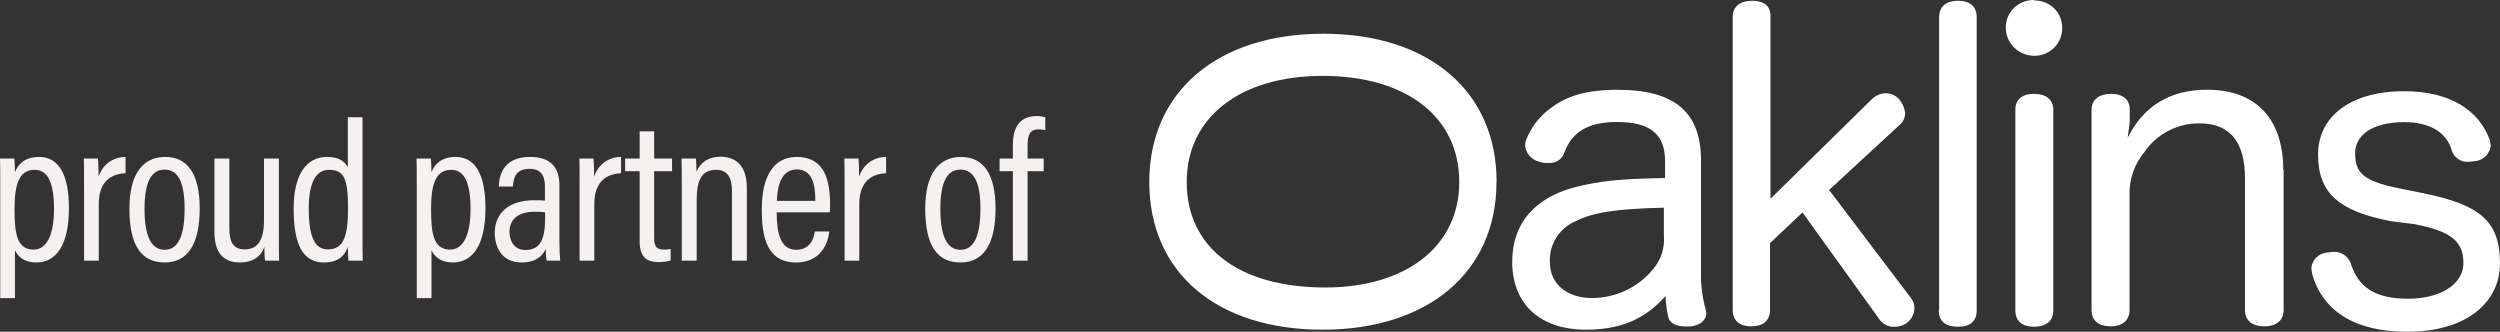
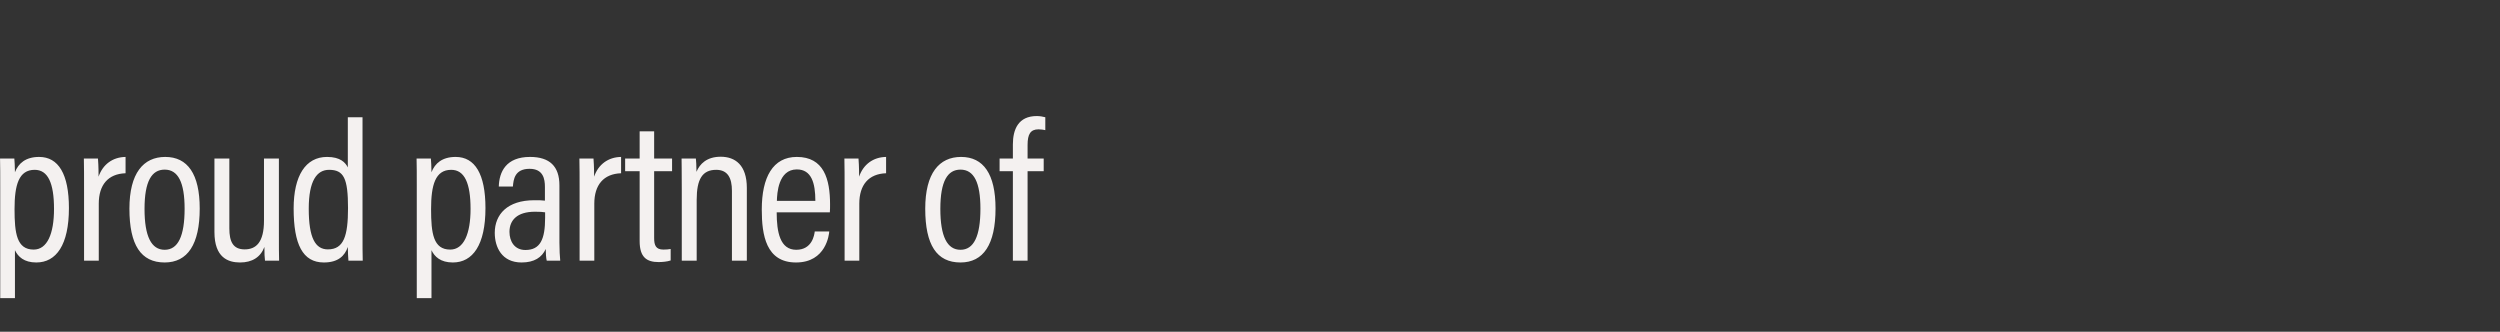
<svg xmlns="http://www.w3.org/2000/svg" width="211px" height="28px" viewBox="0 0 211 28" version="1.1">
  <rect x="0" y="0" width="211" height="28" fill="#333333" stroke="none" />
  <title>oaklins logo</title>
  <desc>Created with Sketch.</desc>
  <defs />
  <g id="Who-We-Are" stroke="none" stroke-width="1" fill="none" fill-rule="evenodd">
    <g transform="translate(-858, -4860)" id="global-reach---DARK">
      <g transform="translate(0, 4341)">
        <g id="oaklins-logo" transform="translate(857, 506)">
          <g id="logo-oaklins" transform="translate(98, 13)" fill-rule="nonzero" fill="#FFFFFF">
-             <path d="M106.819,18.925 C110.024,19.538 110.912,20.481 110.912,22.211 C110.912,23.94 109.059,25.212 106.234,25.212 C103.41,25.212 102.018,24.212 101.398,22.211 C101.168,21.59 100.544,21.2 99.878,21.262 C99.708,21.262 99.539,21.32 99.369,21.32 C98.666,21.392 98.119,21.958 98.077,22.656 C98.077,22.766 98.135,22.934 98.135,23.101 C99.036,26.219 101.679,28 106.182,28 C111.135,28 114,25.554 114,22.216 C114,18.544 112.146,17.266 107.568,16.317 L105.375,15.872 C102.392,15.259 101.773,14.536 101.773,12.922 C101.773,11.476 103.123,10.308 105.936,10.308 C107.959,10.308 109.48,11.089 109.93,12.702 C110.123,13.325 110.737,13.724 111.392,13.651 C111.562,13.651 111.784,13.593 111.977,13.593 C112.631,13.487 113.137,12.966 113.216,12.315 C113.216,12.147 113.158,12.037 113.158,11.869 C112.257,9.307 109.784,7.699 105.901,7.699 C101.346,7.699 98.644,9.868 98.644,13.043 C98.644,16.329 100.445,17.827 104.778,18.665 L106.819,18.925 Z M95.709,14.362 C95.709,10.076 93.457,7.572 89.276,7.572 C85.955,7.572 83.82,9.128 82.581,11.621 C82.639,10.956 82.75,10.62 82.75,10.175 L82.75,9.255 C82.75,8.364 82.13,7.919 81.177,7.919 C80.224,7.919 79.528,8.37 79.528,9.255 L79.528,26.155 C79.528,27.104 80.148,27.543 81.16,27.543 C82.06,27.543 82.733,27.098 82.733,26.155 L82.733,16.421 C82.703,15.125 83.143,13.862 83.972,12.858 C85.013,11.313 86.773,10.392 88.65,10.412 C91.294,10.412 92.475,12.083 92.475,15.039 L92.475,26.155 C92.475,27.104 93.147,27.543 94.106,27.543 C95.065,27.543 95.738,27.098 95.738,26.155 L95.738,14.362 L95.738,14.362 L95.709,14.362 Z M74.704,0.001 C74.083,-0.019 73.48,0.205 73.027,0.625 C72.574,1.045 72.309,1.626 72.289,2.24 L72.289,2.24 L72.289,2.315 C72.284,2.945 72.533,3.552 72.98,4.001 C73.428,4.45 74.037,4.705 74.675,4.709 L74.71,4.709 C76.001,4.709 77.049,3.673 77.049,2.396 L77.049,2.396 L77.049,2.355 C77.068,1.103 76.063,0.07 74.797,0.042 L74.686,0.042 L74.704,0.001 Z M73.096,26.19 C73.096,27.138 73.716,27.578 74.669,27.578 C75.622,27.578 76.3,27.132 76.3,26.19 L76.3,9.255 C76.3,8.364 75.628,7.919 74.669,7.919 C73.71,7.919 73.096,8.37 73.096,9.255 L73.096,26.19 Z M66.628,26.19 C66.628,27.138 67.248,27.578 68.26,27.578 C69.271,27.578 69.833,27.132 69.833,26.19 L69.833,1.453 C69.833,0.504 69.213,0.065 68.26,0.065 C67.306,0.065 66.663,0.51 66.663,1.453 L66.663,26.155 L66.628,26.19 Z M52.43,20.481 L55.132,17.931 L61.658,26.999 C61.928,27.37 62.365,27.586 62.827,27.578 C63.161,27.592 63.493,27.516 63.786,27.358 C64.26,27.075 64.557,26.575 64.576,26.028 C64.581,25.751 64.504,25.48 64.353,25.247 L57.377,16.034 L63.342,10.528 C63.636,10.278 63.801,9.91 63.792,9.527 C63.743,9.1 63.566,8.697 63.283,8.37 C62.986,8.042 62.559,7.859 62.114,7.867 C61.716,7.891 61.339,8.048 61.044,8.312 L52.43,16.774 L52.43,1.343 C52.43,0.452 51.81,0.065 50.875,0.065 C49.939,0.065 49.243,0.51 49.243,1.401 L49.243,26.155 C49.243,27.104 49.863,27.543 50.816,27.543 C51.769,27.543 52.389,27.098 52.389,26.155 L52.389,20.481 L52.43,20.481 L52.43,20.481 Z M43.431,19.868 C43.523,20.895 43.199,21.917 42.53,22.708 C41.267,24.255 39.365,25.154 37.355,25.154 C35.215,25.154 33.811,23.928 33.811,22.153 C33.722,20.667 34.575,19.284 35.951,18.683 C37.355,17.96 39.273,17.624 43.431,17.526 L43.431,19.839 L43.431,19.868 Z M43.431,15.027 C39.659,15.085 37.864,15.305 35.893,15.808 C32.571,16.699 30.63,18.81 30.63,22.095 C30.63,25.658 32.969,27.826 36.875,27.826 C40.384,27.826 42.22,26.49 43.571,24.987 C43.594,25.57 43.668,26.151 43.793,26.722 C43.904,27.335 44.583,27.555 45.255,27.555 L45.612,27.555 C46.512,27.497 47.015,26.976 47.015,26.444 C47.015,26.334 46.957,26.224 46.957,26.109 C46.678,25.113 46.546,24.082 46.565,23.049 L46.565,13.529 C46.565,9.411 44.261,7.578 39.548,7.578 C36.676,7.578 35.103,8.191 33.864,9.134 C32.92,9.825 32.197,10.771 31.782,11.858 C31.735,12.001 31.715,12.152 31.724,12.303 C31.785,12.95 32.255,13.486 32.893,13.639 C33.144,13.734 33.414,13.772 33.682,13.749 C34.291,13.813 34.859,13.439 35.033,12.858 C35.653,11.245 36.887,10.296 39.478,10.296 C42.232,10.296 43.53,11.297 43.53,13.581 L43.53,15.039 L43.471,15.039 L43.431,15.027 Z M26.162,15.363 C26.157,20.822 21.636,24.264 14.853,24.264 C7.596,24.264 3.158,20.927 3.158,15.363 C3.158,9.909 7.66,6.404 14.631,6.404 C21.601,6.404 26.162,9.799 26.162,15.363 L26.162,15.363 Z M29.314,15.363 C29.314,7.682 23.578,2.847 14.695,2.847 C5.813,2.847 0,7.688 0,15.363 C0,23.038 5.737,27.826 14.619,27.826 C23.502,27.826 29.303,22.986 29.303,15.363 L29.314,15.363 Z" id="Shape" />
-           </g>
+             </g>
          <path d="M2.261,38.162 L1.02,38.162 L1.02,28.897 C1.02,27.724 1.02,26.925 1.003,26.381 L2.21,26.381 C2.227,26.534 2.261,27.112 2.261,27.537 C2.55,26.789 3.162,26.245 4.301,26.245 C5.933,26.245 6.817,27.69 6.817,30.563 C6.817,33.674 5.746,35.153 4.063,35.153 C3.026,35.153 2.516,34.66 2.261,34.116 L2.261,38.162 Z M5.559,30.631 C5.559,28.455 5.049,27.333 3.927,27.333 C2.584,27.333 2.227,28.608 2.227,30.648 C2.227,32.688 2.414,34.065 3.842,34.065 C4.981,34.065 5.559,32.739 5.559,30.631 Z M8.095,35 L9.336,35 L9.336,30.189 C9.336,28.608 10.118,27.673 11.597,27.622 L11.597,26.245 C10.509,26.262 9.676,26.874 9.319,27.911 C9.319,27.01 9.285,26.602 9.268,26.381 L8.078,26.381 C8.095,26.993 8.095,27.945 8.095,29.322 L8.095,35 Z M14.949,26.245 C16.836,26.245 17.856,27.69 17.856,30.597 C17.856,33.623 16.836,35.153 14.898,35.153 C12.892,35.153 11.923,33.674 11.923,30.614 C11.923,27.622 13.096,26.245 14.949,26.245 Z M14.898,27.316 C13.81,27.316 13.198,28.285 13.198,30.631 C13.198,32.96 13.776,34.082 14.898,34.082 C16.02,34.082 16.581,32.943 16.581,30.614 C16.581,28.404 16.037,27.316 14.898,27.316 Z M24.539,26.381 L23.281,26.381 L23.281,31.617 C23.281,33.47 22.601,34.048 21.649,34.048 C20.663,34.048 20.357,33.385 20.357,32.28 L20.357,26.381 L19.099,26.381 L19.099,32.586 C19.099,34.745 20.255,35.153 21.258,35.153 C22.278,35.153 22.992,34.711 23.315,33.844 C23.315,34.405 23.332,34.745 23.366,35 L24.556,35 C24.539,34.592 24.539,33.725 24.539,32.637 L24.539,26.381 Z M30.356,22.896 L31.597,22.896 L31.597,32.79 C31.597,33.623 31.597,34.49 31.614,35 L30.407,35 C30.39,34.779 30.356,34.218 30.356,33.844 C30.101,34.592 29.54,35.153 28.333,35.153 C26.548,35.153 25.783,33.623 25.783,30.597 C25.783,27.843 26.786,26.245 28.605,26.245 C29.727,26.245 30.152,26.721 30.356,27.129 L30.356,22.896 Z M27.058,30.614 C27.058,33.096 27.619,34.048 28.673,34.048 C30.016,34.048 30.373,32.909 30.373,30.563 C30.373,28.047 30.016,27.333 28.775,27.333 C27.755,27.333 27.058,28.234 27.058,30.614 Z M37.417,38.162 L36.176,38.162 L36.176,28.897 C36.176,27.724 36.176,26.925 36.159,26.381 L37.366,26.381 C37.383,26.534 37.417,27.112 37.417,27.537 C37.706,26.789 38.318,26.245 39.457,26.245 C41.089,26.245 41.973,27.69 41.973,30.563 C41.973,33.674 40.902,35.153 39.219,35.153 C38.182,35.153 37.672,34.66 37.417,34.116 L37.417,38.162 Z M40.715,30.631 C40.715,28.455 40.205,27.333 39.083,27.333 C37.74,27.333 37.383,28.608 37.383,30.648 C37.383,32.688 37.57,34.065 38.998,34.065 C40.137,34.065 40.715,32.739 40.715,30.631 Z M48.215,28.642 L48.215,33.47 C48.215,34.014 48.249,34.728 48.283,35 L47.144,35 C47.093,34.813 47.059,34.354 47.059,34.014 C46.736,34.728 46.09,35.153 45.019,35.153 C43.353,35.153 42.758,33.861 42.758,32.654 C42.758,31.09 43.829,29.9 46.09,29.9 C46.498,29.9 46.736,29.9 46.991,29.934 L46.991,28.778 C46.991,28.115 46.855,27.248 45.699,27.248 C44.424,27.248 44.339,28.166 44.288,28.744 L43.098,28.744 C43.132,27.503 43.71,26.245 45.733,26.245 C47.399,26.245 48.215,27.044 48.215,28.642 Z M47.008,31.379 L47.008,30.92 C46.804,30.886 46.566,30.869 46.158,30.869 C44.628,30.869 43.999,31.6 43.999,32.569 C43.999,33.368 44.424,34.099 45.342,34.099 C46.6,34.099 47.008,33.198 47.008,31.379 Z M49.918,35 L51.159,35 L51.159,30.189 C51.159,28.608 51.941,27.673 53.42,27.622 L53.42,26.245 C52.332,26.262 51.499,26.874 51.142,27.911 C51.142,27.01 51.108,26.602 51.091,26.381 L49.901,26.381 C49.918,26.993 49.918,27.945 49.918,29.322 L49.918,35 Z M53.762,27.452 L54.986,27.452 L54.986,33.351 C54.986,34.711 55.581,35.119 56.584,35.119 C56.873,35.119 57.315,35.085 57.604,34.983 L57.604,34.014 C57.451,34.048 57.196,34.065 56.992,34.065 C56.346,34.065 56.21,33.691 56.21,33.096 L56.21,27.452 L57.723,27.452 L57.723,26.381 L56.21,26.381 L56.21,24.086 L54.986,24.086 L54.986,26.381 L53.762,26.381 L53.762,27.452 Z M58.542,35 L59.8,35 L59.8,29.866 C59.8,28.098 60.293,27.333 61.449,27.333 C62.435,27.333 62.775,28.047 62.775,29.101 L62.775,35 L64.033,35 L64.033,28.863 C64.033,26.942 63.064,26.228 61.823,26.228 C60.65,26.228 60.055,26.84 59.783,27.503 C59.783,26.925 59.749,26.585 59.732,26.381 L58.525,26.381 C58.525,26.772 58.542,27.282 58.542,29.05 L58.542,35 Z M71.04,30.92 L66.552,30.92 C66.552,32.603 66.841,34.082 68.201,34.082 C69.561,34.082 69.731,32.807 69.765,32.535 L70.989,32.535 C70.972,32.773 70.734,35.153 68.184,35.153 C65.651,35.153 65.294,32.841 65.294,30.682 C65.294,27.962 66.229,26.245 68.252,26.245 C70.53,26.245 71.057,28.098 71.057,30.257 C71.057,30.427 71.057,30.716 71.04,30.92 Z M66.569,29.951 L69.816,29.951 C69.816,28.455 69.493,27.299 68.252,27.299 C66.671,27.299 66.586,29.356 66.569,29.951 Z M72.284,35 L73.525,35 L73.525,30.189 C73.525,28.608 74.307,27.673 75.786,27.622 L75.786,26.245 C74.698,26.262 73.865,26.874 73.508,27.911 C73.508,27.01 73.474,26.602 73.457,26.381 L72.267,26.381 C72.284,26.993 72.284,27.945 72.284,29.322 L72.284,35 Z M82.116,26.245 C84.003,26.245 85.023,27.69 85.023,30.597 C85.023,33.623 84.003,35.153 82.065,35.153 C80.059,35.153 79.09,33.674 79.09,30.614 C79.09,27.622 80.263,26.245 82.116,26.245 Z M82.065,27.316 C80.977,27.316 80.365,28.285 80.365,30.631 C80.365,32.96 80.943,34.082 82.065,34.082 C83.187,34.082 83.748,32.943 83.748,30.614 C83.748,28.404 83.204,27.316 82.065,27.316 Z M87.728,35 L87.728,27.452 L89.088,27.452 L89.088,26.381 L87.728,26.381 L87.728,25.225 C87.728,24.341 87.966,23.916 88.646,23.916 C88.867,23.916 89.071,23.95 89.224,23.984 L89.224,22.896 C89.054,22.845 88.748,22.794 88.51,22.794 C86.946,22.794 86.487,23.916 86.487,25.191 L86.487,26.381 L85.365,26.381 L85.365,27.452 L86.487,27.452 L86.487,35 L87.728,35 Z" id="proud-partner-of" fill="#F4F1F0" />
        </g>
      </g>
    </g>
  </g>
</svg>